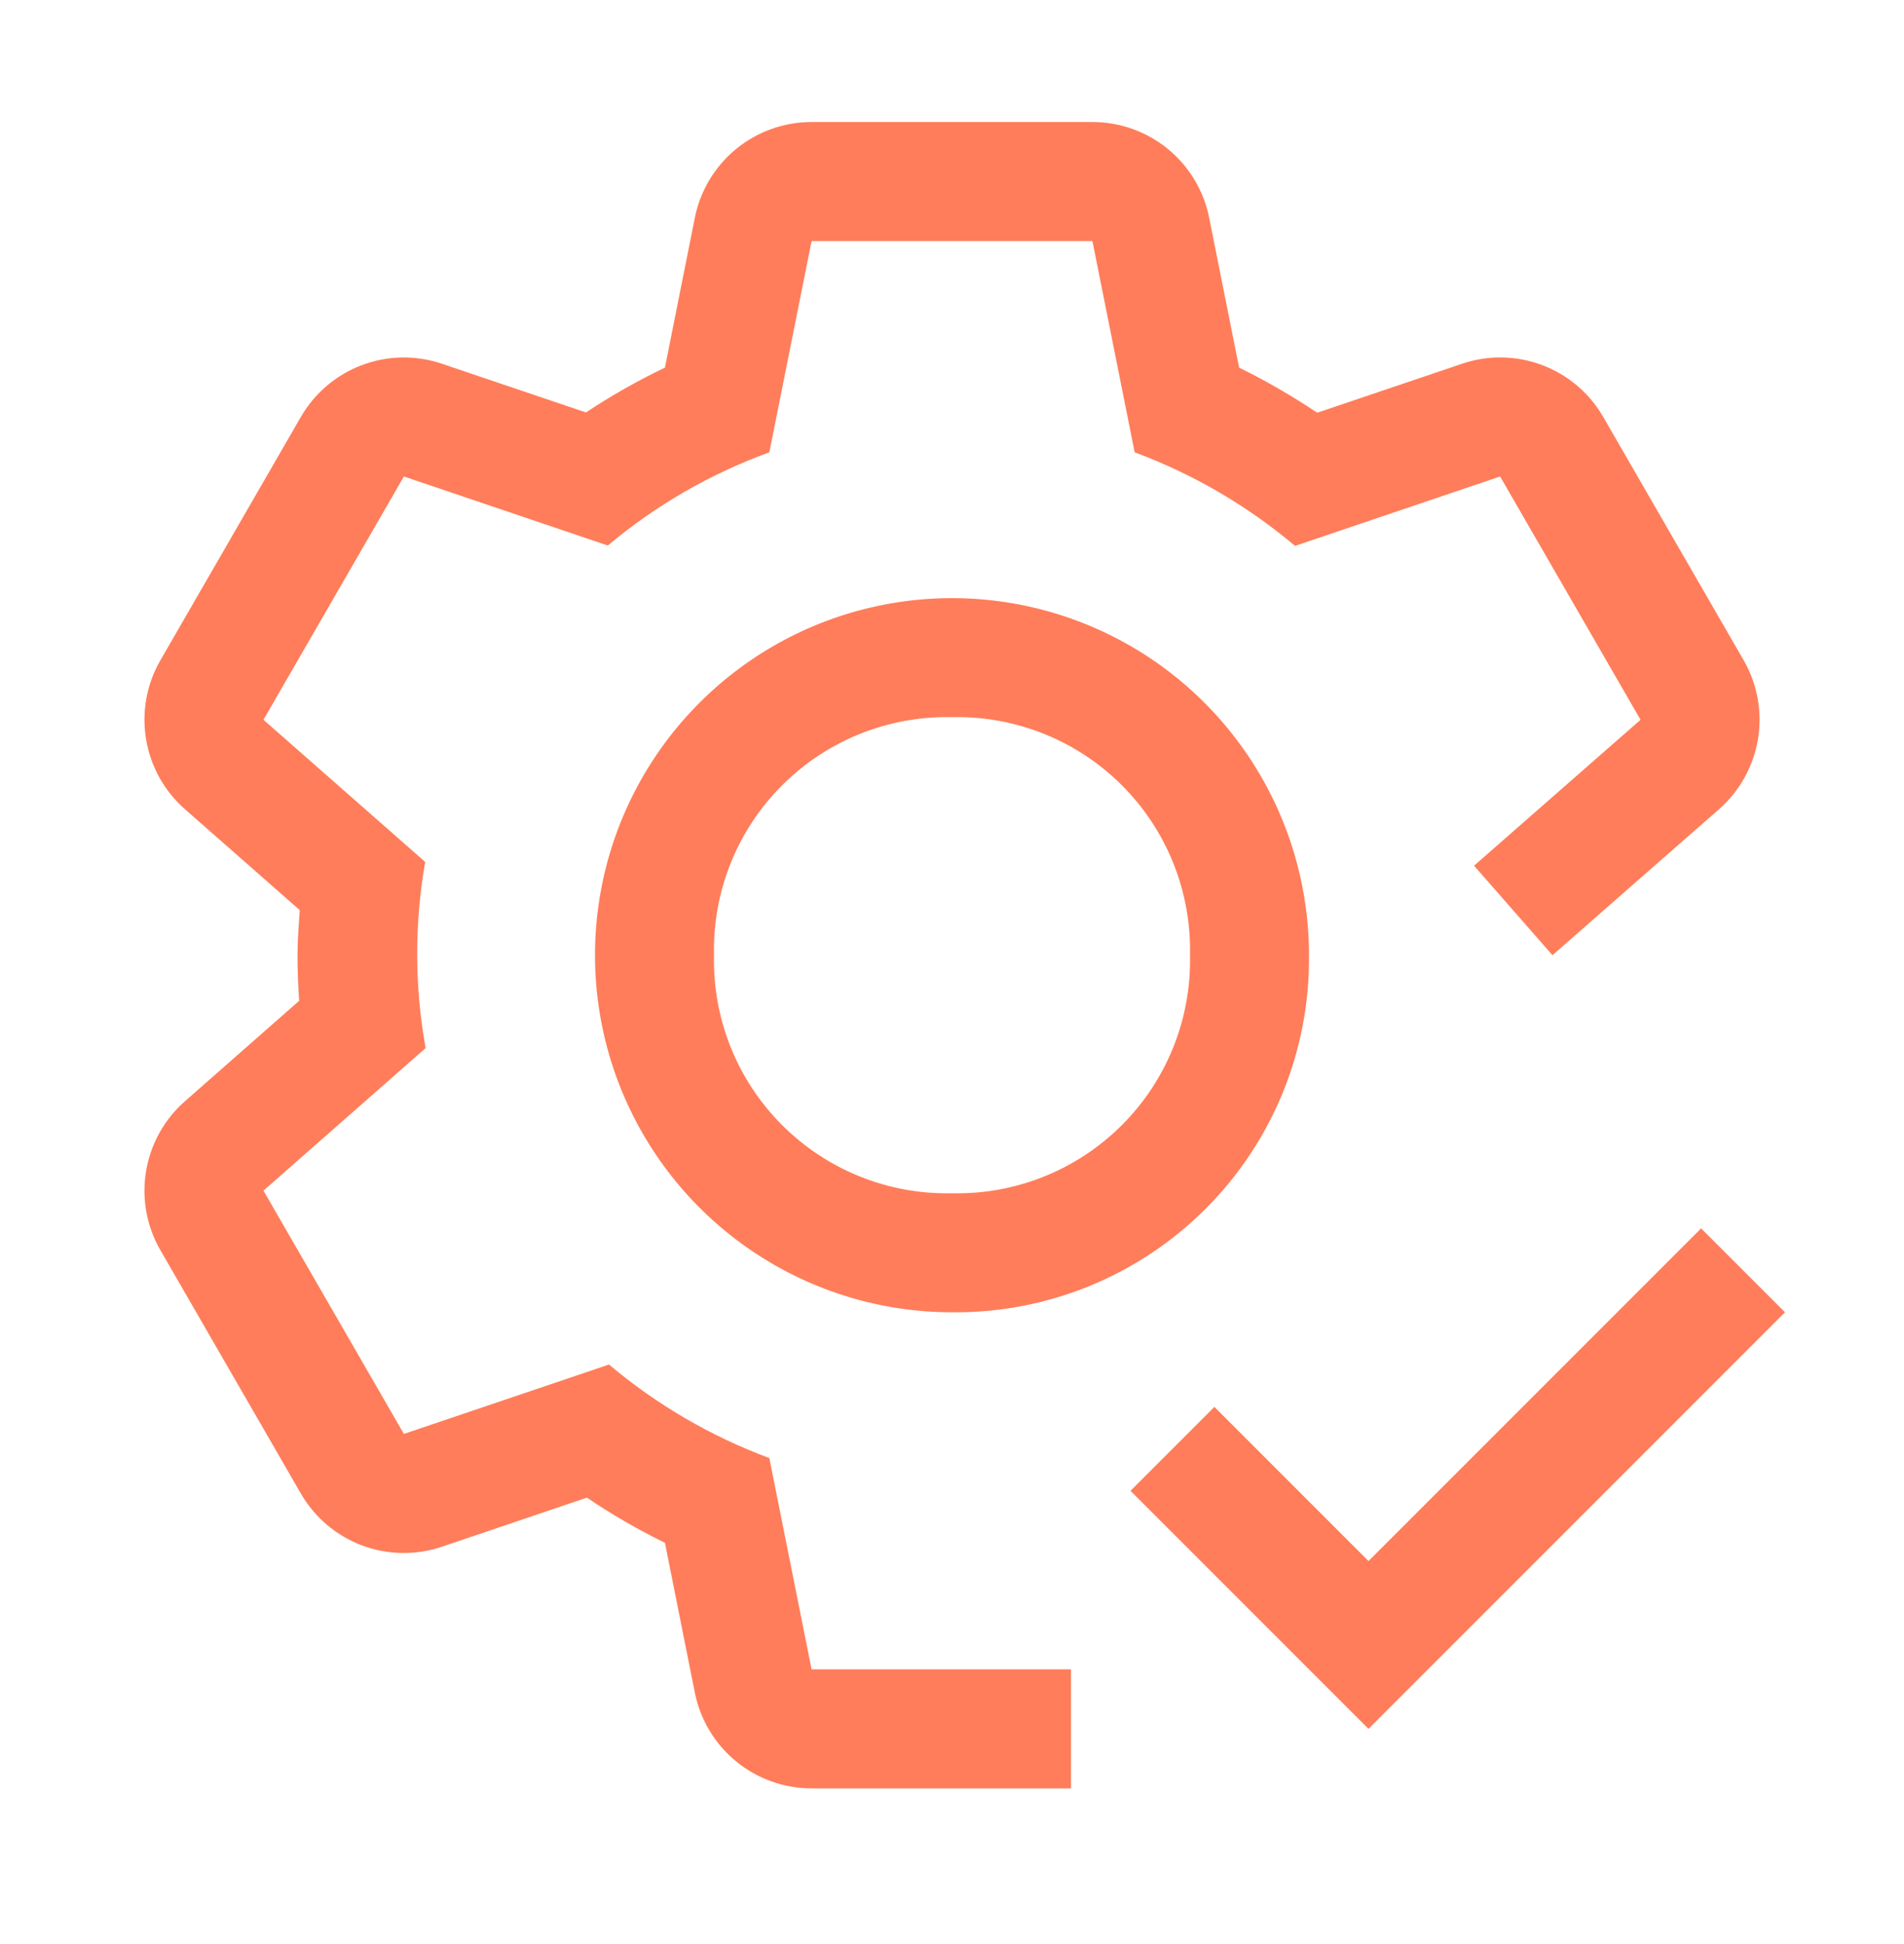
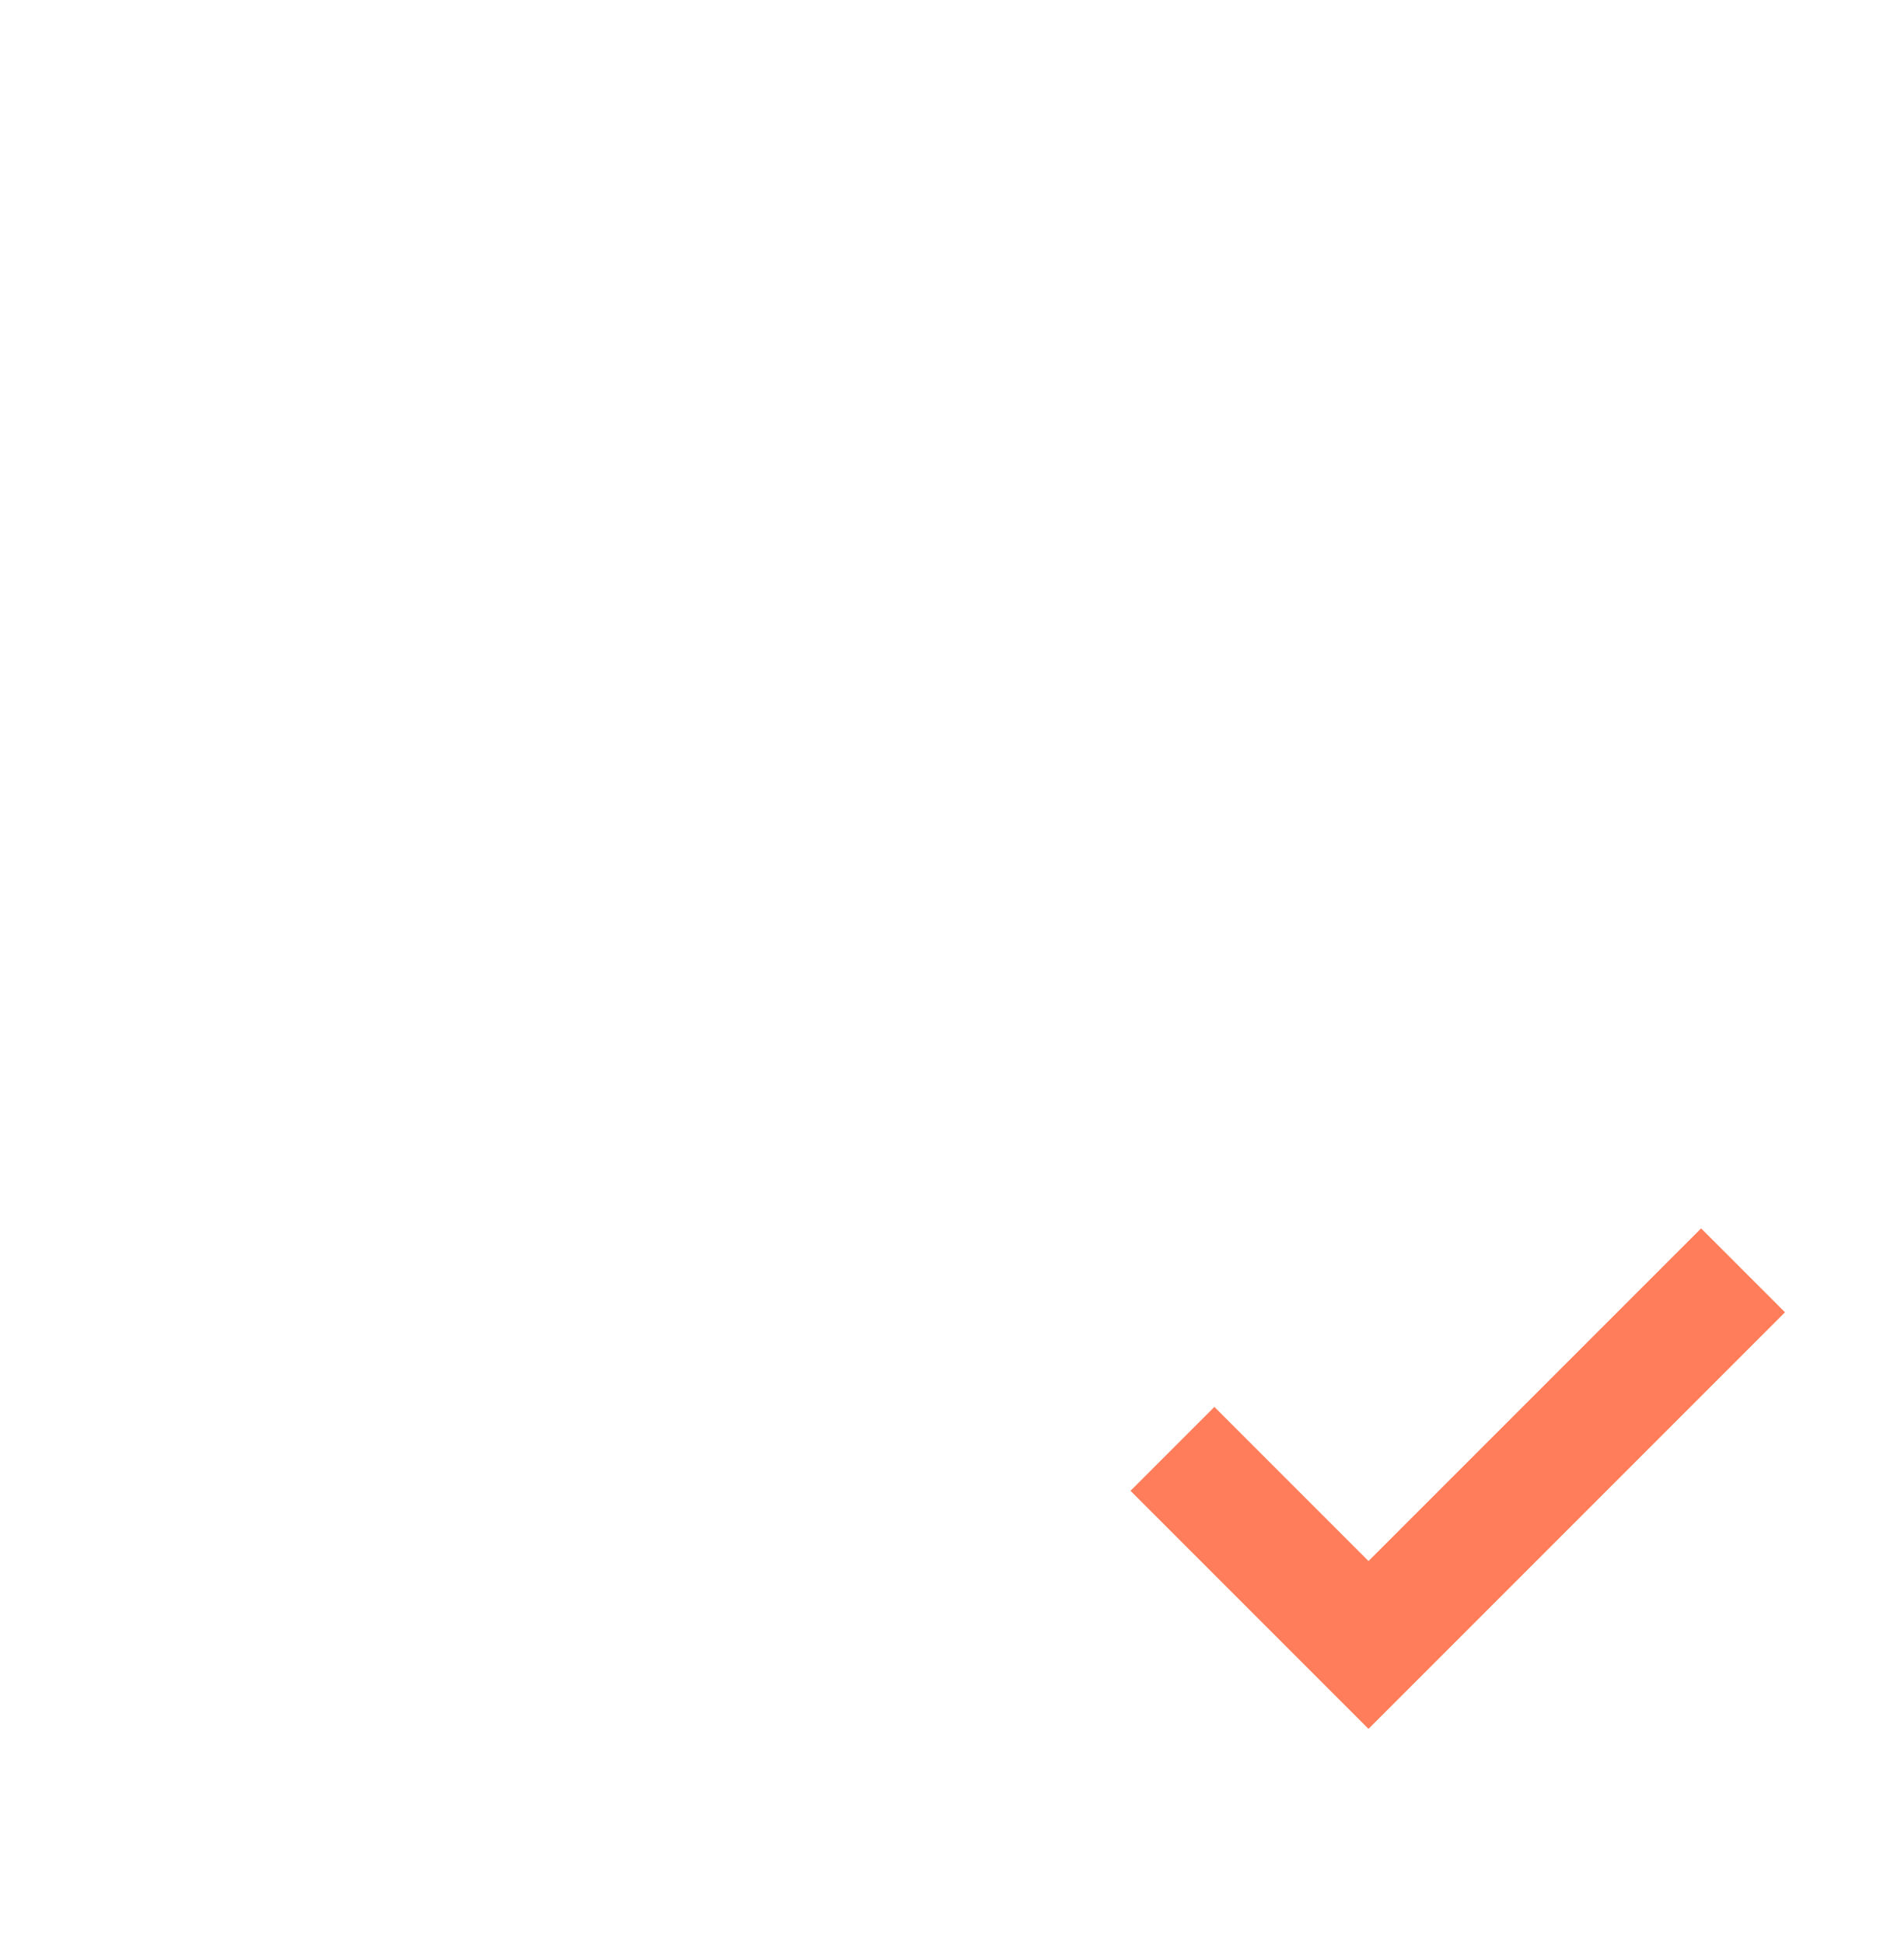
<svg xmlns="http://www.w3.org/2000/svg" width="48" height="49" viewBox="0 0 48 49" fill="none">
-   <path d="M24 33.076C22.22 33.076 20.48 32.548 19 31.559C17.52 30.57 16.366 29.164 15.685 27.52C15.004 25.875 14.826 24.066 15.173 22.32C15.52 20.574 16.377 18.97 17.636 17.712C18.895 16.453 20.498 15.596 22.244 15.249C23.99 14.901 25.8 15.08 27.444 15.761C29.089 16.442 30.494 17.596 31.483 19.076C32.472 20.556 33 22.296 33 24.076C33.013 25.261 32.789 26.437 32.341 27.535C31.893 28.633 31.231 29.63 30.393 30.468C29.554 31.307 28.557 31.969 27.459 32.417C26.362 32.864 25.186 33.089 24 33.076ZM24 18.076C23.207 18.058 22.419 18.201 21.683 18.496C20.947 18.791 20.278 19.232 19.717 19.793C19.156 20.354 18.715 21.022 18.42 21.758C18.125 22.494 17.982 23.283 18 24.076C17.982 24.869 18.125 25.657 18.42 26.393C18.715 27.129 19.156 27.798 19.717 28.358C20.278 28.919 20.947 29.361 21.683 29.656C22.419 29.951 23.207 30.094 24 30.076C24.793 30.094 25.581 29.951 26.317 29.656C27.053 29.361 27.722 28.919 28.283 28.358C28.844 27.798 29.285 27.129 29.58 26.393C29.875 25.657 30.018 24.869 30 24.076C30.018 23.283 29.875 22.494 29.58 21.758C29.285 21.022 28.844 20.354 28.283 19.793C27.722 19.232 27.053 18.791 26.317 18.496C25.581 18.201 24.793 18.058 24 18.076Z" fill="#FF7D5A" />
-   <path d="M43.958 16.642L40.418 10.51C40.071 9.908 39.527 9.446 38.877 9.202C38.228 8.957 37.514 8.945 36.857 9.169L33.206 10.403C32.577 9.98 31.919 9.6 31.238 9.266L30.483 5.488C30.347 4.807 29.98 4.195 29.443 3.755C28.907 3.316 28.234 3.075 27.54 3.076H20.46C19.767 3.075 19.094 3.316 18.557 3.755C18.021 4.195 17.653 4.807 17.517 5.488L16.763 9.266C16.074 9.596 15.409 9.973 14.772 10.396L11.142 9.169C10.486 8.946 9.772 8.958 9.123 9.203C8.475 9.447 7.931 9.909 7.584 10.51L4.044 16.642C3.697 17.242 3.569 17.944 3.682 18.628C3.794 19.313 4.14 19.937 4.661 20.395L7.557 22.94C7.532 23.318 7.5 23.693 7.5 24.076C7.5 24.463 7.515 24.845 7.542 25.225L4.662 27.757C4.141 28.214 3.795 28.838 3.682 29.522C3.569 30.207 3.696 30.909 4.043 31.51L7.583 37.642C7.929 38.243 8.473 38.706 9.123 38.951C9.772 39.196 10.486 39.207 11.144 38.984L14.795 37.748C15.424 38.173 16.081 38.553 16.763 38.887L17.517 42.664C17.653 43.344 18.021 43.956 18.557 44.396C19.094 44.836 19.767 45.076 20.46 45.076H27V42.076H20.46L19.395 36.751C17.922 36.203 16.554 35.406 15.353 34.393L10.182 36.142L6.642 30.01L10.73 26.417C10.45 24.866 10.447 23.278 10.719 21.725L6.642 18.142L10.182 12.01L15.323 13.75C16.533 12.735 17.911 11.94 19.395 11.401L20.46 6.076H27.54L28.605 11.401C30.078 11.948 31.446 12.746 32.648 13.759L37.818 12.01L41.358 18.142L37.161 21.82L39.138 24.076L43.338 20.395C43.859 19.937 44.206 19.313 44.319 18.629C44.432 17.945 44.304 17.242 43.958 16.642Z" fill="#FF7D5A" />
  <path d="M34.5 39.346L30.615 35.461L28.5 37.576L34.5 43.576L45 33.076L42.885 30.961L34.5 39.346Z" fill="#FF7D5A" />
</svg>